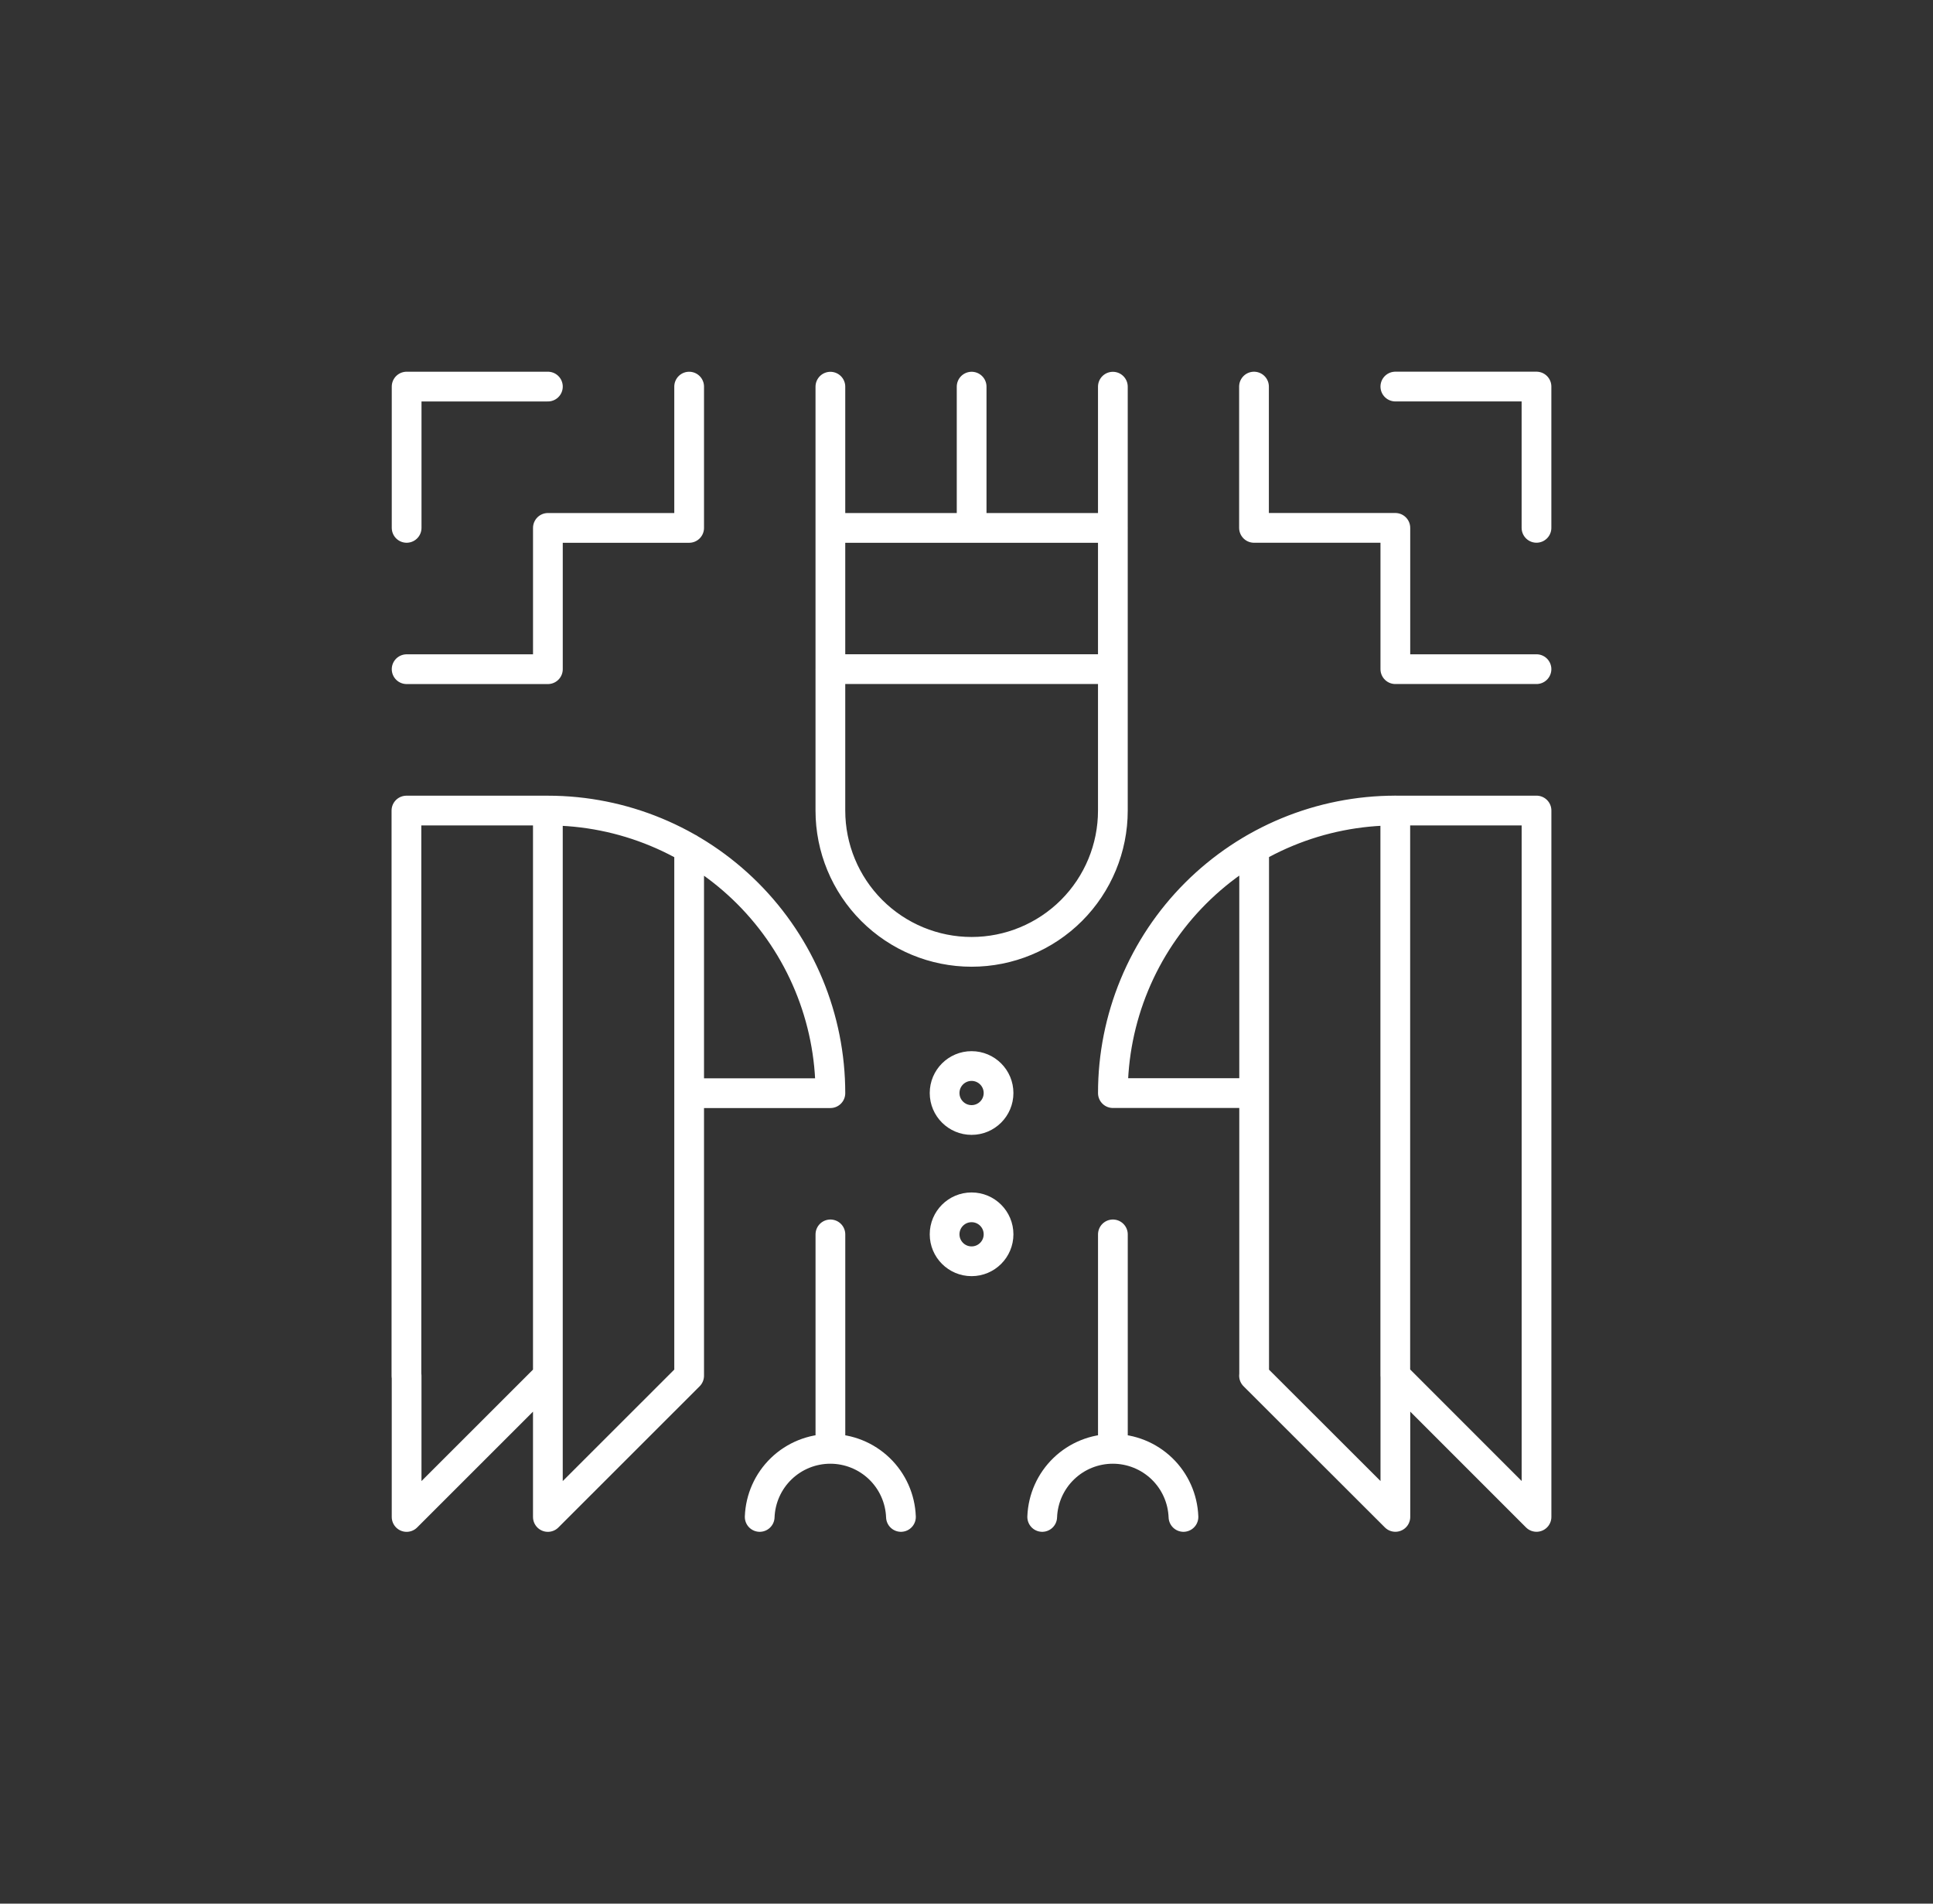
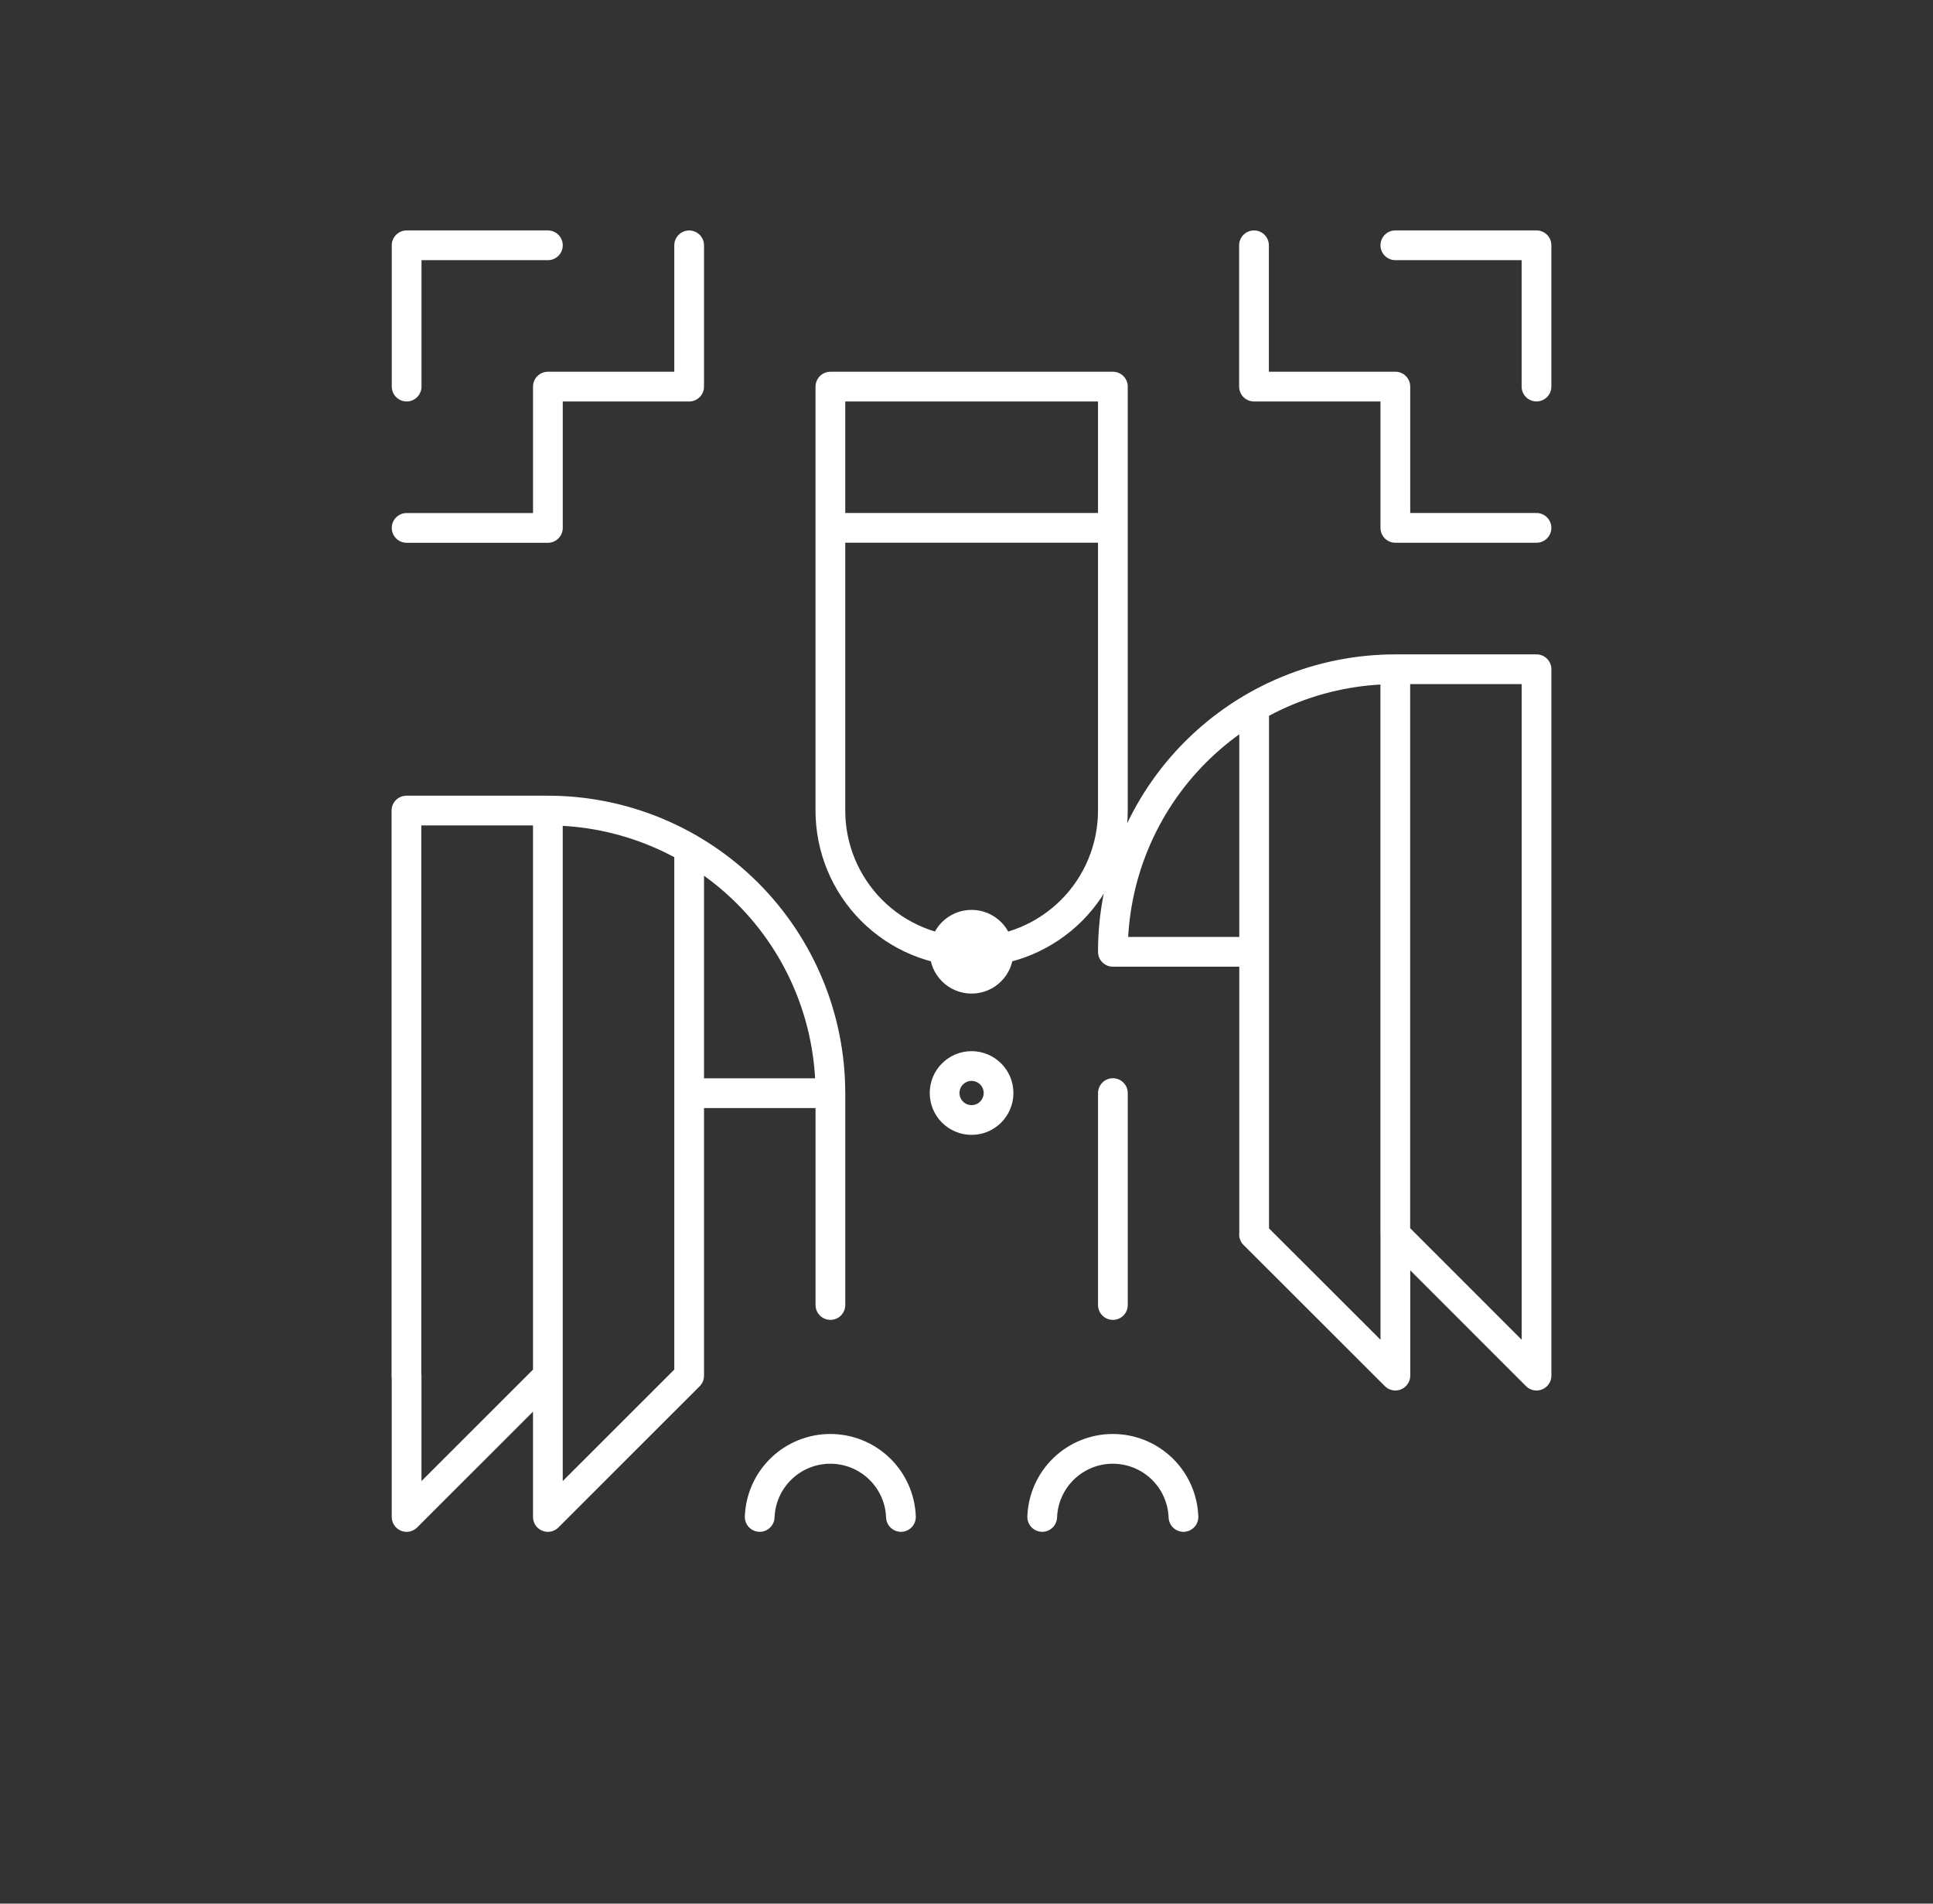
<svg xmlns="http://www.w3.org/2000/svg" viewBox="0 0 65 64">
  <rect x="0" y="0" width="65" height="64" fill="#333333" stroke="none" />
-   <path d="m13.673,46.253v4.747l4.75-4.747v4.747l4.75-4.747m4.75-33.253v14.251c0,1.26.5,2.468,1.391,3.359.891.891,2.099,1.391,3.358,1.391,1.26,0,2.468-.501,3.359-1.391.891-.891,1.391-2.099,1.391-3.359v-14.251m-18.998,14.251c2.519,0,4.935,1.001,6.717,2.783,1.781,1.782,2.782,4.198,2.782,6.718h-4.75m-4.75-9.501h-4.756v19.011m4.756-19.011v18.998m7.123,4.75c.023-.615.283-1.197.726-1.624.443-.427,1.034-.665,1.649-.665.615,0,1.206.239,1.649.665.443.427.703,1.009.726,1.624m4.75,0c.023-.615.283-1.197.726-1.624.443-.427,1.034-.665,1.649-.665s1.206.239,1.649.665c.443.427.703,1.009.726,1.624m-16.622-22.478v17.728m9.499-33.25v4.75m18.995,28.502v4.747l-4.746-4.747v4.747l-4.753-4.747m9.499.01v-19.011h-4.746c-1.248-0-2.483.245-3.636.722-1.153.477-2.2,1.177-3.082,2.059-.882.882-1.582,1.93-2.059,3.083-.477,1.153-.723,2.389-.722,3.636h4.75m4.746-9.501v18.998m-4.746-17.728v17.728m-14.249,2.377v-7.124m9.499,7.124v-7.124m0-23.752h-9.499m-4.75-4.75v4.75h-4.75v4.75h-4.75m4.75-9.501h-4.75v4.75m28.494-4.75v4.75h4.753v4.75h4.746m-4.746-9.501h4.746v4.75m-23.745,4.75h9.499m-3.843,14.251c0,.501-.406.907-.907.907-.501,0-.907-.406-.907-.907s.406-.907.907-.907c.501,0,.907.406.907.907Zm0,4.75c0,.501-.406.907-.907.907-.501,0-.907-.406-.907-.907s.406-.907.907-.907c.501,0,.907.406.907.907Z" style="fill:none; stroke:#fff; stroke-linecap:round; stroke-linejoin:round;" />
+   <path d="m13.673,46.253v4.747l4.75-4.747v4.747l4.75-4.747m4.75-33.253v14.251c0,1.26.5,2.468,1.391,3.359.891.891,2.099,1.391,3.358,1.391,1.26,0,2.468-.501,3.359-1.391.891-.891,1.391-2.099,1.391-3.359v-14.251m-18.998,14.251c2.519,0,4.935,1.001,6.717,2.783,1.781,1.782,2.782,4.198,2.782,6.718h-4.75m-4.75-9.501h-4.756v19.011m4.756-19.011v18.998m7.123,4.75c.023-.615.283-1.197.726-1.624.443-.427,1.034-.665,1.649-.665.615,0,1.206.239,1.649.665.443.427.703,1.009.726,1.624m4.75,0c.023-.615.283-1.197.726-1.624.443-.427,1.034-.665,1.649-.665s1.206.239,1.649.665c.443.427.703,1.009.726,1.624m-16.622-22.478v17.728m9.499-33.25m18.995,28.502v4.747l-4.746-4.747v4.747l-4.753-4.747m9.499.01v-19.011h-4.746c-1.248-0-2.483.245-3.636.722-1.153.477-2.2,1.177-3.082,2.059-.882.882-1.582,1.93-2.059,3.083-.477,1.153-.723,2.389-.722,3.636h4.75m4.746-9.501v18.998m-4.746-17.728v17.728m-14.249,2.377v-7.124m9.499,7.124v-7.124m0-23.752h-9.499m-4.75-4.75v4.75h-4.75v4.75h-4.75m4.75-9.501h-4.75v4.75m28.494-4.75v4.75h4.753v4.75h4.746m-4.746-9.501h4.746v4.75m-23.745,4.75h9.499m-3.843,14.251c0,.501-.406.907-.907.907-.501,0-.907-.406-.907-.907s.406-.907.907-.907c.501,0,.907.406.907.907Zm0,4.75c0,.501-.406.907-.907.907-.501,0-.907-.406-.907-.907s.406-.907.907-.907c.501,0,.907.406.907.907Z" style="fill:none; stroke:#fff; stroke-linecap:round; stroke-linejoin:round;" />
</svg>